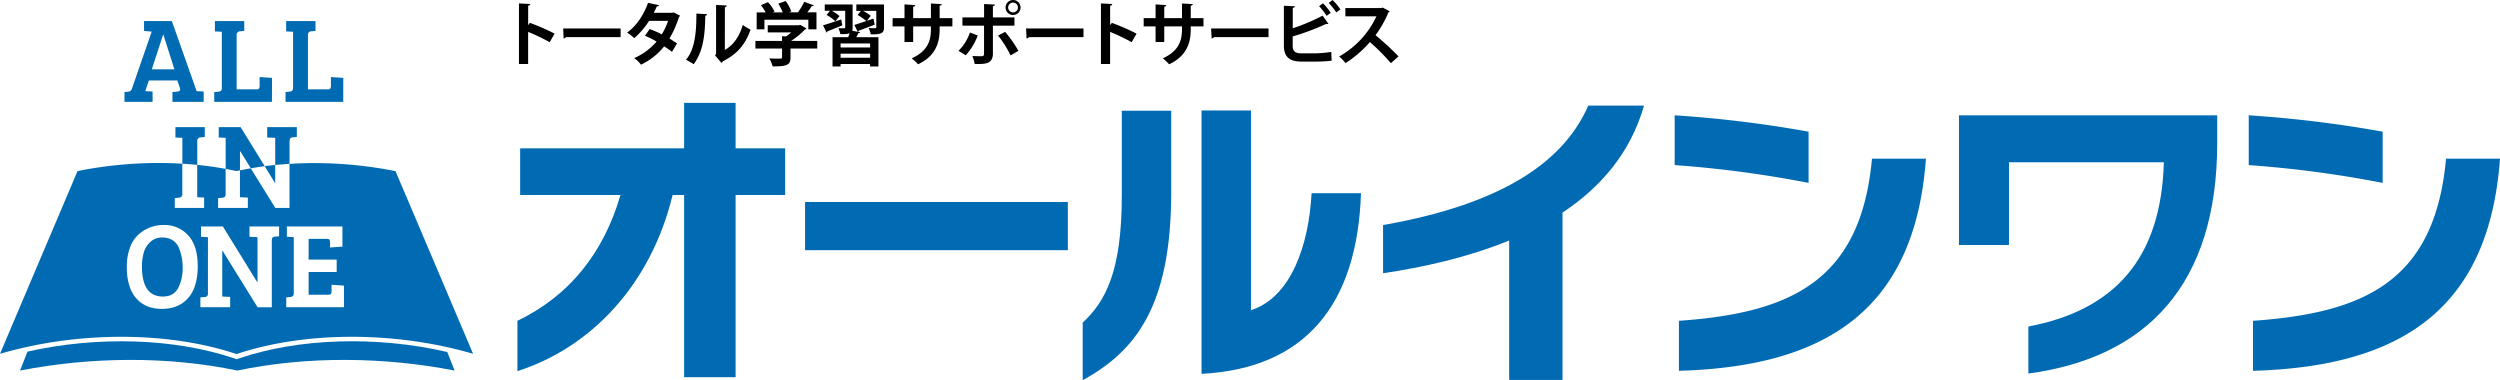
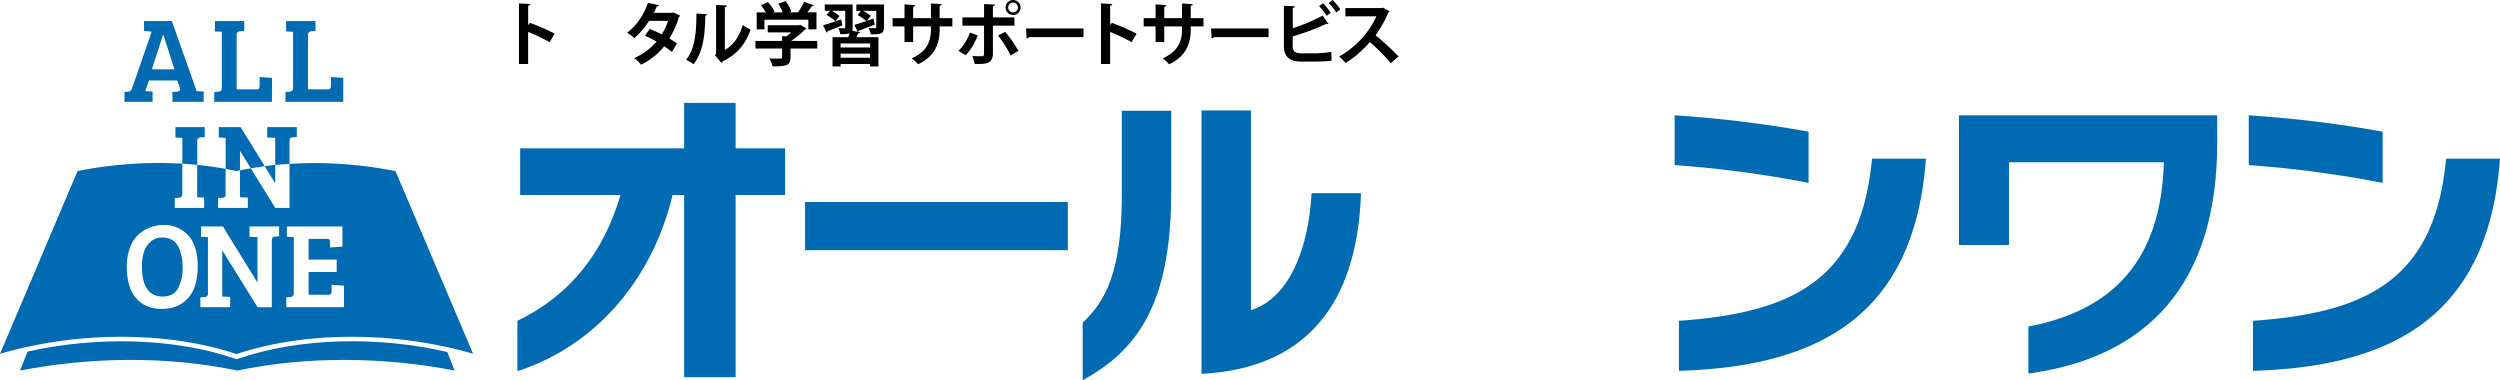
<svg xmlns="http://www.w3.org/2000/svg" viewBox="0 0 1362.82 207.27">
  <defs>
    <style>.cls-1{fill:#006bb3;}</style>
  </defs>
  <g id="レイヤー_2" data-name="レイヤー 2">
    <g id="レイヤー_1-2" data-name="レイヤー 1">
      <path class="cls-1" d="M401,106.31v99.3H372.93v-99.3h-6.27c-12.07,49.74-45.28,83.44-84.6,96V174.88c28.59-13.71,47.09-37.34,56.18-68.57H283.55V80.87h89.38V56.09H401V80.87H428v25.44Z" />
      <path class="cls-1" d="M438.86,136.38V110.11H582.11v26.27Z" />
      <path class="cls-1" d="M590.21,207.27v-31.4c12.06-11.23,21.32-27.26,21.32-69.22V60.38h26.93v44.45C638.46,167.28,618.8,191.57,590.21,207.27ZM655,203.8V60.22h26.93V169.1c22.14-7.11,31.56-36,33.05-63.78h26.93C739.9,165.63,712,200.82,655,203.8Z" />
-       <path class="cls-1" d="M851.77,115.9v91.2H822.69v-76c-22.64,9.25-47.26,14.7-68.74,17.84V122.67c69.89-12.22,99.8-37.5,111.86-65.1h30.4C888.78,83.51,872.42,102.18,851.77,115.9Z" />
      <path class="cls-1" d="M912.91,90V62.86a647.67,647.67,0,0,1,73,8.92V99.71A604.23,604.23,0,0,0,912.91,90Zm2.31,112.18V174.88c61-4.29,99.13-21.64,105.25-88.39h29.41C1043.93,168.11,996.51,199.83,915.22,202.14Z" />
      <path class="cls-1" d="M1105.72,203.63V178c46.76-8.92,72.37-36.68,73.86-89.55h-84.43v45.11h-27.26V62.86h140.77v15.2C1208.66,155.39,1170,195,1105.72,203.63Z" />
      <path class="cls-1" d="M1225.85,90V62.86a647.39,647.39,0,0,1,73,8.92V99.71A604.23,604.23,0,0,0,1225.85,90Zm2.31,112.18V174.88c61-4.29,99.14-21.64,105.25-88.39h29.41C1356.87,168.11,1309.45,199.83,1228.16,202.14Z" />
      <path class="cls-1" d="M107.52,77a1.91,1.91,0,0,1,1.92-2.12l2.19-.2V69.31h-16v5.63l3.78.2v14.1c2.72.17,5.44.37,8.14.64Z" />
      <path class="cls-1" d="M130.82,92.87V82.49H131l5.74,9.26c2.51-.43,5-.83,7.57-1.17L131.16,69.31H119.24v5.63l3.77.2V92.07q3,.54,5.94,1.18Z" />
      <path class="cls-1" d="M157.84,76.93c0-1.28.53-2,1.59-2.06l2.38-.2V69.31H145.66v5.63l4.37.2V89.91c2.59-.26,5.19-.46,7.81-.62Z" />
      <path class="cls-1" d="M72,48.1,82.69,17.25l-4.17-.4V11.49H93.68l13.51,38.2h.07l3.77.2v5.63H94V50.16l2.51-.2A2.72,2.72,0,0,0,98,49.43c.26-.27.28-.75.06-1.46l-1.39-4.1H81.17l-2,5.82,4,.2v5.63H67.86V50.16l2.19-.2A2.36,2.36,0,0,0,72,48.1ZM88.92,18.91,82.76,37.78H95.07l-6-18.87Z" />
      <path class="cls-1" d="M148.24,55.52H116.79V50.16L119,50c1.28-.14,1.92-.75,1.92-1.86V17.32l-3.77-.2V11.49h16v5.36l-2.19.2A1.91,1.91,0,0,0,129,19.17V48.7h11a1.33,1.33,0,0,0,1.23-.5,3.29,3.29,0,0,0,.29-1.62V42l6.76.46Z" />
      <path class="cls-1" d="M187.1,55.52H155.65V50.16l2.19-.2c1.28-.14,1.92-.75,1.92-1.86V17.32l-3.78-.2V11.49h16v5.36l-2.18.2a1.91,1.91,0,0,0-1.93,2.12V48.7h11a1.32,1.32,0,0,0,1.22-.5,3.27,3.27,0,0,0,.3-1.62V42l6.75.46Z" />
      <path class="cls-1" d="M130,195.47l-1,.36-1-.36C95.35,184.33,53.31,183.06,15,191.66L10.93,202c38.3-7.47,80.31-8,118.44,0,38.13-8,80.14-7.47,118.44,0l-4-10.13C205.27,183,162.81,184.24,130,195.47Z" />
      <path class="cls-1" d="M149.89,99.7l-5.62-9.12q2.86-.37,5.76-.67V99.7Zm108,93.16c-42.41-12.39-91.53-12.35-128.94.15C91.54,180.51,42.41,180.47,0,192.87c14.55-34.28,28.2-66.46,42.27-99.62a225.69,225.69,0,0,1,44.27-4.4c4.29,0,8.57.14,12.84.39v16.35a2.2,2.2,0,0,1-.47,1.63,2.67,2.67,0,0,1-1.45.56l-2.19.2v5.36h16v-5.63l-3.77-.2V89.88c5.24.52,10.42,1.25,15.49,2.19v13.85a1.66,1.66,0,0,1-1.72,1.86l-2.38.2v5.36h16.22v-5.63l-4.31-.2V92.87c2-.4,3.91-.78,5.88-1.12l13.39,21.59h7.75v-24c4.48-.28,9-.44,13.51-.44a225.69,225.69,0,0,1,44.27,4.4C229.69,126.41,243.34,158.59,257.89,192.86ZM107.79,145.2q0-11.41-5.3-17a17.4,17.4,0,0,0-13.14-5.56,20.35,20.35,0,0,0-13.74,5.1,17.58,17.58,0,0,0-4.7,7.11,29.51,29.51,0,0,0-1.79,10.7q0,11.12,5.1,17t14.07,5.82q9,0,14.23-5.86T107.79,145.2Zm44.35-21.75H136v5.63l4.37.2v24.56h-.13l-18.74-30.39H109.57v5.63l3.78.2v30.79a1.67,1.67,0,0,1-1.73,1.85l-2.38.2v5.36h16.22v-5.63l-4.3-.2v-25h.13l19.14,30.85h7.74V131.07c0-1.28.53-2,1.59-2.06l2.38-.19ZM187.5,155.7l-6.75-.47v3.31a3.07,3.07,0,0,1-.34,1.63c-.22.33-.72.49-1.52.49H168.23V148.28h15.3v-6.75h-15.3V130.21H178c.84,0,1.37.15,1.59.46a2.85,2.85,0,0,1,.33,1.59v2.65l6.75-.47v-11H156.38v5.63l3.77.2v30.79c0,1.1-.64,1.72-1.92,1.85l-2.18.2v5.36H187.5ZM94.18,131a10.54,10.54,0,0,0-5.93-1.52A9,9,0,0,0,82,131.86a12.33,12.33,0,0,0-3.61,5.76,27.07,27.07,0,0,0-1,7.62q0,16.41,11.38,16.41,6.09,0,8.54-5a23.76,23.76,0,0,0,2.26-10.85,27.68,27.68,0,0,0-2-10.6A9.28,9.28,0,0,0,94.18,131Z" />
      <path d="M299.64,23a105.79,105.79,0,0,0-11.74-5.62V34.88h-5v-33l6.15.3c0,.45-.34.83-1.13.94V13.73l.94-1.28a119.37,119.37,0,0,1,13.47,5.89Z" />
-       <path d="M307,15.53h31.32v4.72H308.53a1.83,1.83,0,0,1-1.28.72Z" />
      <path d="M370.74,8.55a1.29,1.29,0,0,1-.6.68A55,55,0,0,1,364.93,21c1.31.78,3,1.91,4.13,2.66l-2.74,4.61a52.48,52.48,0,0,0-4.28-3A35.55,35.55,0,0,1,349.4,35.26a14.68,14.68,0,0,0-3.71-3.57,34.56,34.56,0,0,0,12.23-9,46.45,46.45,0,0,0-6.34-3.19l2.59-3.67a58.9,58.9,0,0,1,6.56,2.88,31.22,31.22,0,0,0,3.45-7.35H353.83a43.05,43.05,0,0,1-8.06,9.42,29.08,29.08,0,0,0-3.91-3c5.29-3.86,9.19-9.94,11.41-16.24l6,1.32c-.15.41-.56.63-1.23.6a33,33,0,0,1-1.65,3.52h10l.79-.22Z" />
      <path d="M385.48,7.73a1,1,0,0,1-1,.82C384.32,19.32,383.3,28,378.16,35a48,48,0,0,0-4.2-2.44c5-5.82,5.67-15.57,5.67-25.17Zm9.64,19.5c5-2.78,8.1-7.84,9.79-13.65a27.78,27.78,0,0,0,4.24,2.59c-2.71,7.76-7.09,13.24-15,17.17a2.64,2.64,0,0,1-.87.94l-3.52-4.12.6-.79V2.7l5.85.3a1.1,1.1,0,0,1-1.05.9Z" />
      <path d="M445.52,22.32v4.12H430.93v4.92c0,4.12-1.95,4.83-9.75,4.83a18.29,18.29,0,0,0-1.8-4.35c1.54.08,3.22.12,4.42.12,2.33,0,2.52,0,2.52-.75V26.44H411.8V22.32h14.52V19.73l2.21.11a23.21,23.21,0,0,0,2.77-2.17H418.52V13.76h17l.72-.22,3.41,2a1.31,1.31,0,0,1-.83.52,39.74,39.74,0,0,1-7.61,6.23ZM416.71,10.76V16h-4.23V6.75h4.95a26.67,26.67,0,0,0-2.63-3.9l3.83-1.69a22.24,22.24,0,0,1,3.6,5.14l-1,.45h5.48A33.08,33.08,0,0,0,424.29,2l4-1.47a24.3,24.3,0,0,1,3.07,5.7l-1.24.49H435A37.14,37.14,0,0,0,438.39,1c5,1.8,5.14,1.84,5.25,1.92a1.1,1.1,0,0,1-1.08.37,33.51,33.51,0,0,1-2.48,3.45h5V16h-4.43V10.76Z" />
      <path d="M448.66,13.8c2.52-.71,6.23-2,9.91-3.19l.6,3.19c-3,1.24-6,2.48-8.11,3.27a.72.72,0,0,1-.48.67ZM481.89,2.44V14.85c0,3.3-1.38,3.94-7.2,3.87a13.93,13.93,0,0,0-1.2-3.42c1.43.08,3.12.08,3.57.08s.63-.15.63-.57V5.93h-7.24a21.06,21.06,0,0,1,4.2,2.7l-2.06,2.7,3.53-1.2.71,3.3c-3.19,1.24-6.53,2.51-8.7,3.3a1,1,0,0,1-.41.64l1.23.26c-.11.26-.41.45-1,.41-.34.68-.75,1.46-1.2,2.25h12.11V36.23h-4.57V34.88H458.23v1.35h-4.39V20.29h8.51c.3-.71.6-1.46.87-2.17-1.17.48-2.82.48-5.11.48A12.06,12.06,0,0,0,457,15.42c1.28,0,2.74,0,3.15,0s.6-.15.6-.52v-9h-7.31a20.43,20.43,0,0,1,4.2,2.85l-2.25,2.85a23,23,0,0,0-4.8-3.45l1.87-2.25H449.6V2.44h15.19V15a5.62,5.62,0,0,1-.19,1.73l3,.64-1.87-3.79c1.76-.53,4-1.28,6.52-2.1a25.3,25.3,0,0,0-4.76-3.3l1.8-2.21h-2.47V2.44Zm-7.57,23.44V23.7H458.23v2.18Zm-16.09,5.59h16.09V29.25H458.23Z" />
      <path d="M519.17,14.4h-6.94v1.65c0,7.84-2.62,14.67-11.78,19A25.07,25.07,0,0,0,497,31.81c8.59-3.87,10.47-9.57,10.47-15.72V14.4h-9.68v8.48h-4.72V14.4h-6.49V9.9h6.49V2.4l5.85.38a1.23,1.23,0,0,1-1.13.93V9.9h9.68v-8l5.89.34c0,.41-.42.75-1.13.86V9.9h6.94Z" />
      <path d="M533,19.32a32.44,32.44,0,0,1-6.56,10.8l-3.94-2.4a25.51,25.51,0,0,0,6.23-10ZM541.26,14v15.3c0,2.41-.9,4-2.48,4.77s-3.68.86-7.43.82a27.84,27.84,0,0,0-1.27-4.35c1.65.08,4.27.12,5,.12,1,0,1.35-.45,1.35-1.28V14H524.64V9.49h11.81V2.21l5.89.27c0,.45-.37.78-1.08.9V9.49H553V14Zm6.67,3.38a65.12,65.12,0,0,1,7.24,10.35l-4.28,2.48a57.35,57.35,0,0,0-6.82-10.84ZM552.24,0a4.09,4.09,0,1,1-4.08,4.09A4.1,4.1,0,0,1,552.24,0Zm2.67,4.09a2.67,2.67,0,1,0-2.67,2.66A2.68,2.68,0,0,0,554.91,4.13Z" />
      <path d="M559.33,15.53h31.31v4.72H560.9a1.81,1.81,0,0,1-1.27.72Z" />
      <path d="M616.9,23a106.83,106.83,0,0,0-11.75-5.62V34.88h-5v-33l6.15.3c0,.45-.34.83-1.13.94V13.73l.94-1.28a119.37,119.37,0,0,1,13.47,5.89Z" />
      <path d="M656.05,14.4h-6.94v1.65c0,7.84-2.63,14.67-11.78,19a25.65,25.65,0,0,0-3.45-3.26c8.59-3.87,10.46-9.57,10.46-15.72V14.4h-9.67v8.48h-4.73V14.4h-6.49V9.9h6.49V2.4l5.85.38a1.21,1.21,0,0,1-1.12.93V9.9h9.67v-8l5.89.34c0,.41-.41.75-1.12.86V9.9h6.94Z" />
      <path d="M660.2,15.53h31.32v4.72H661.78a1.83,1.83,0,0,1-1.28.72Z" />
      <path d="M717.43,29.07a74.8,74.8,0,0,0,8.29-.75c.08,1.53.11,3.18.19,4.76a74.92,74.92,0,0,1-8.07.49H709.4c-6.56,0-9.52-2.7-9.52-8.7V3.15l6,.26c-.07.45-.34.79-1.16.87V15.42A105.56,105.56,0,0,0,721,8.51L724.18,13a1.5,1.5,0,0,1-.6.11,3.61,3.61,0,0,1-.64-.08,130.8,130.8,0,0,1-18.26,6.83V24.9c0,3.12,1.39,4.17,4.84,4.17ZM721.18,1.8A29.92,29.92,0,0,1,725.42,7l-2.25,1.65a31.1,31.1,0,0,0-4.09-5.28ZM726.4,0a30.41,30.41,0,0,1,4.27,5.1l-2.21,1.69a40.06,40.06,0,0,0-4.13-5.18Z" />
      <path d="M757.52,6.15a1.12,1.12,0,0,1-.67.64,61,61,0,0,1-7,12.41,150.85,150.85,0,0,1,12.53,11.55l-4.16,3.68a118.54,118.54,0,0,0-11.44-11.51,61.5,61.5,0,0,1-13.28,11.47,24.59,24.59,0,0,0-3.49-3.6,48.61,48.61,0,0,0,20.33-21.9H733.4V4.39H753l.79-.26Z" />
    </g>
  </g>
</svg>